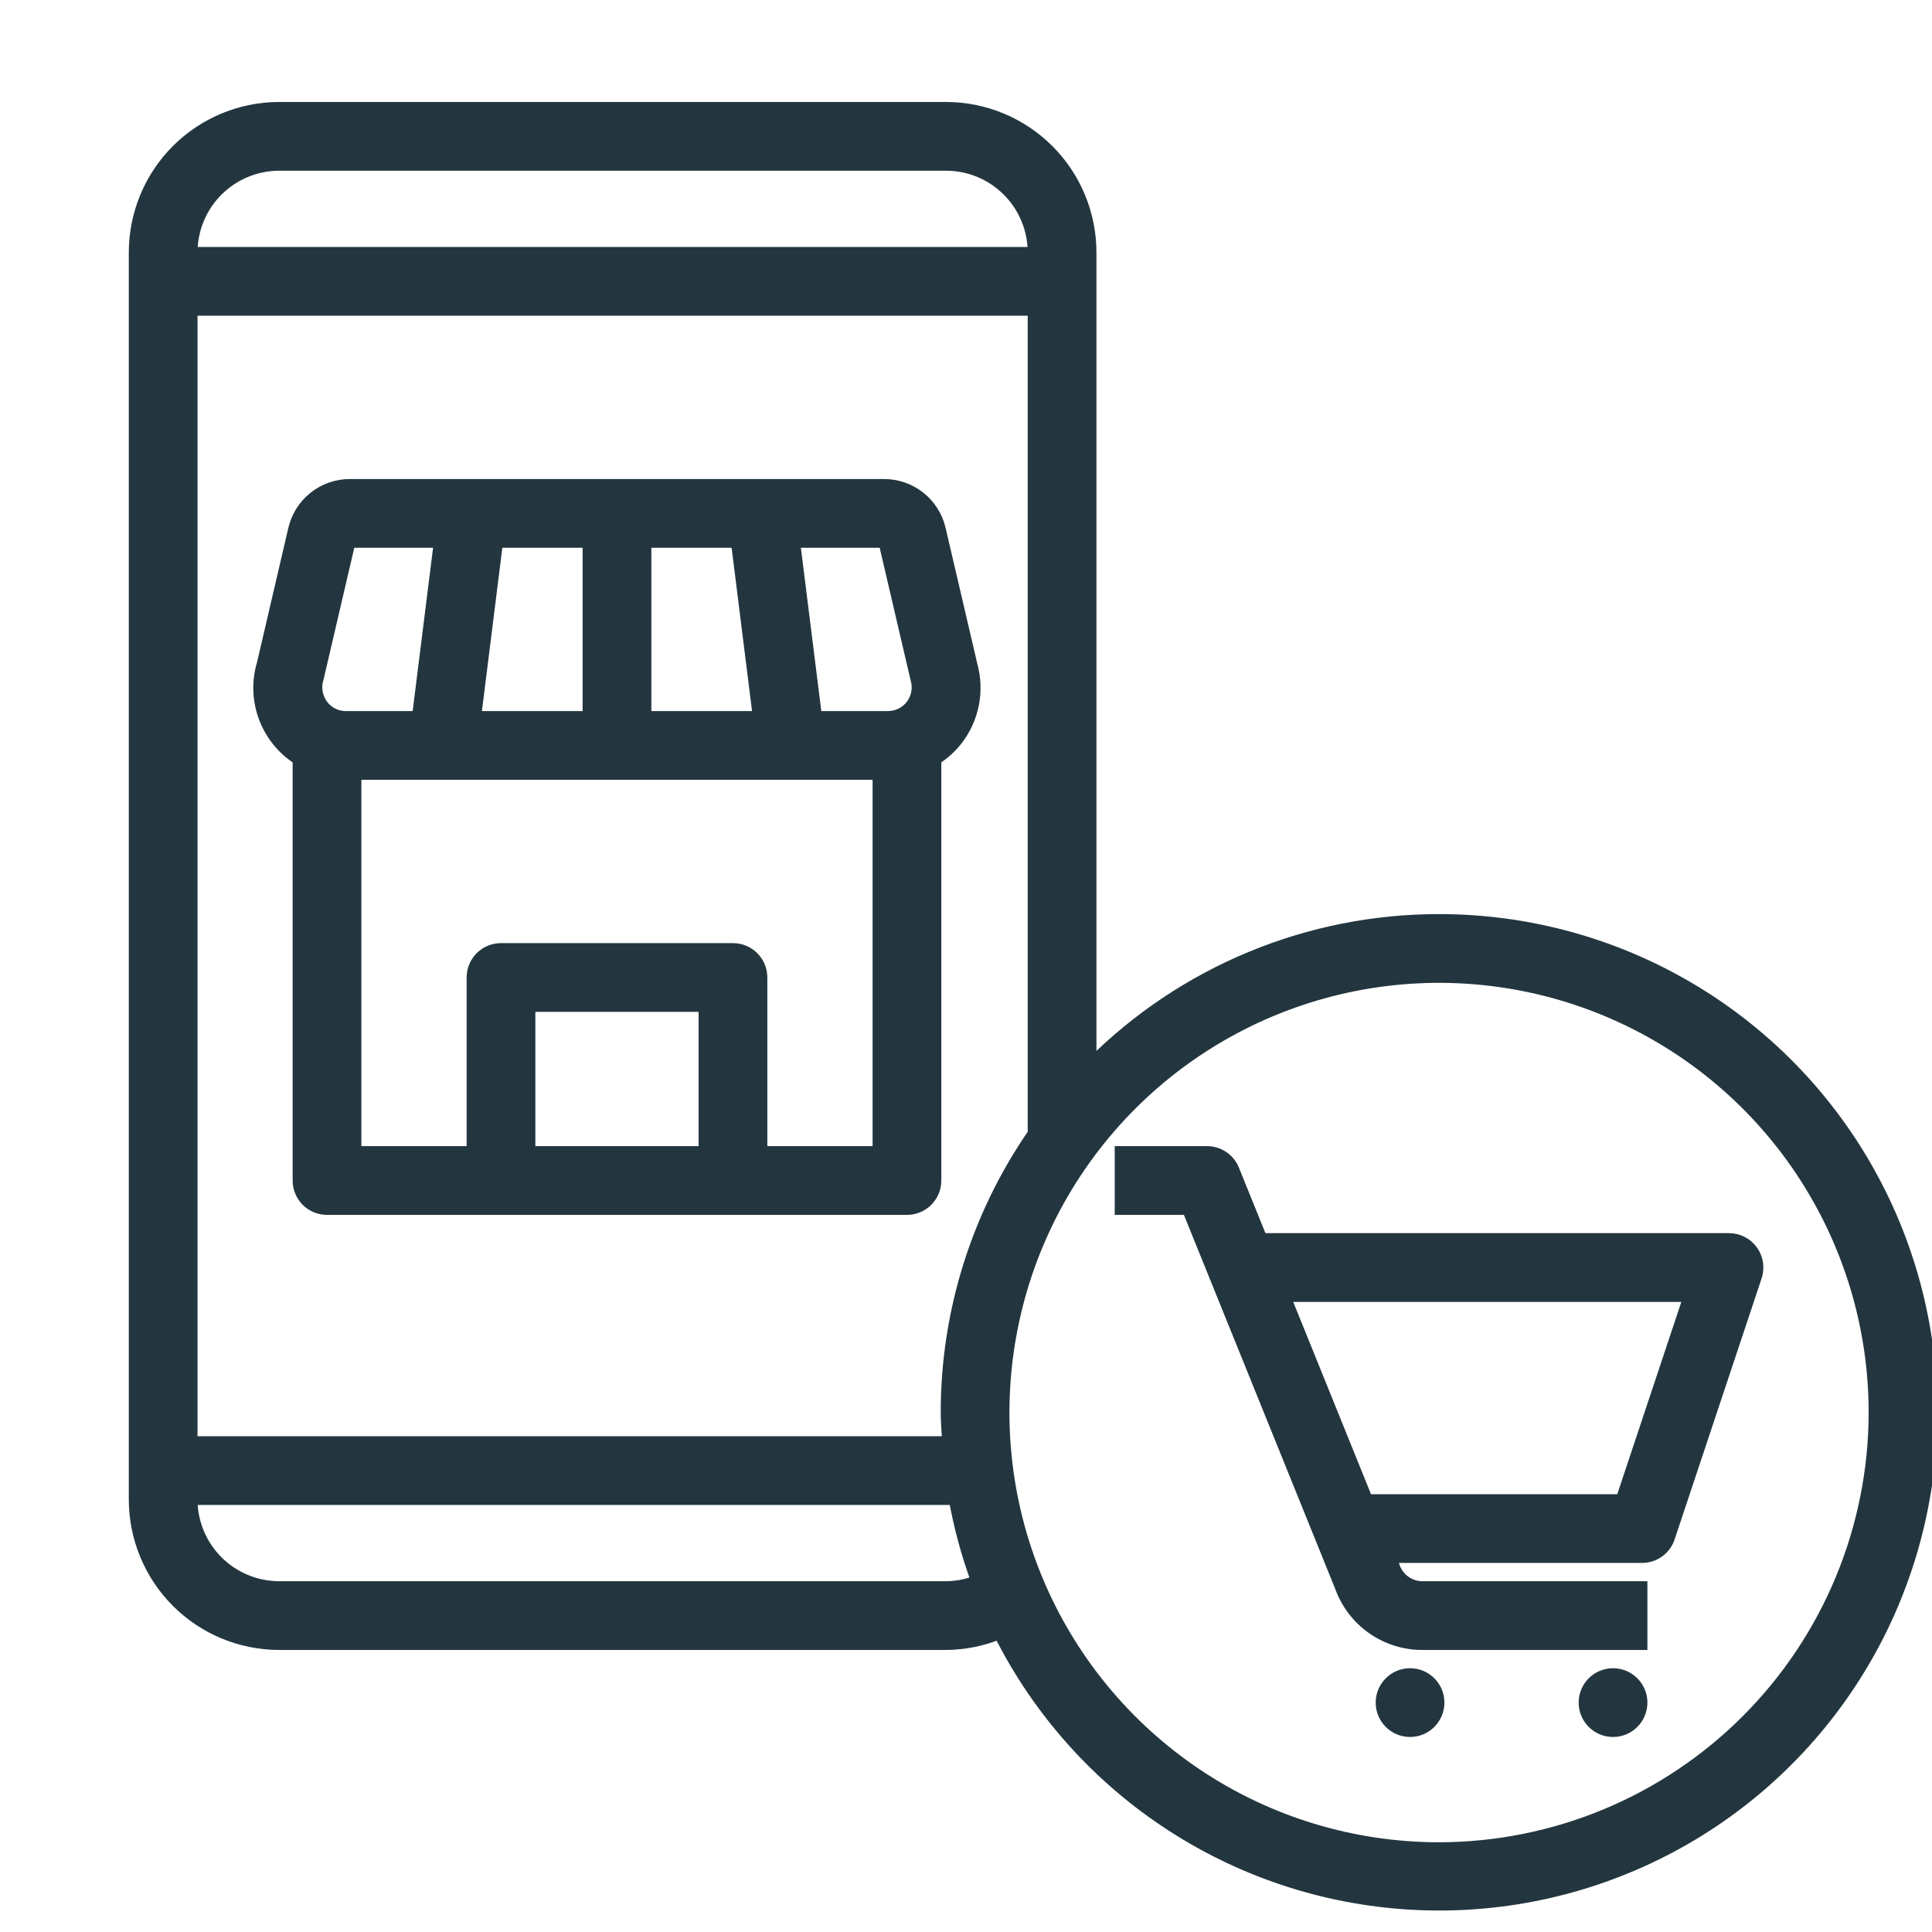
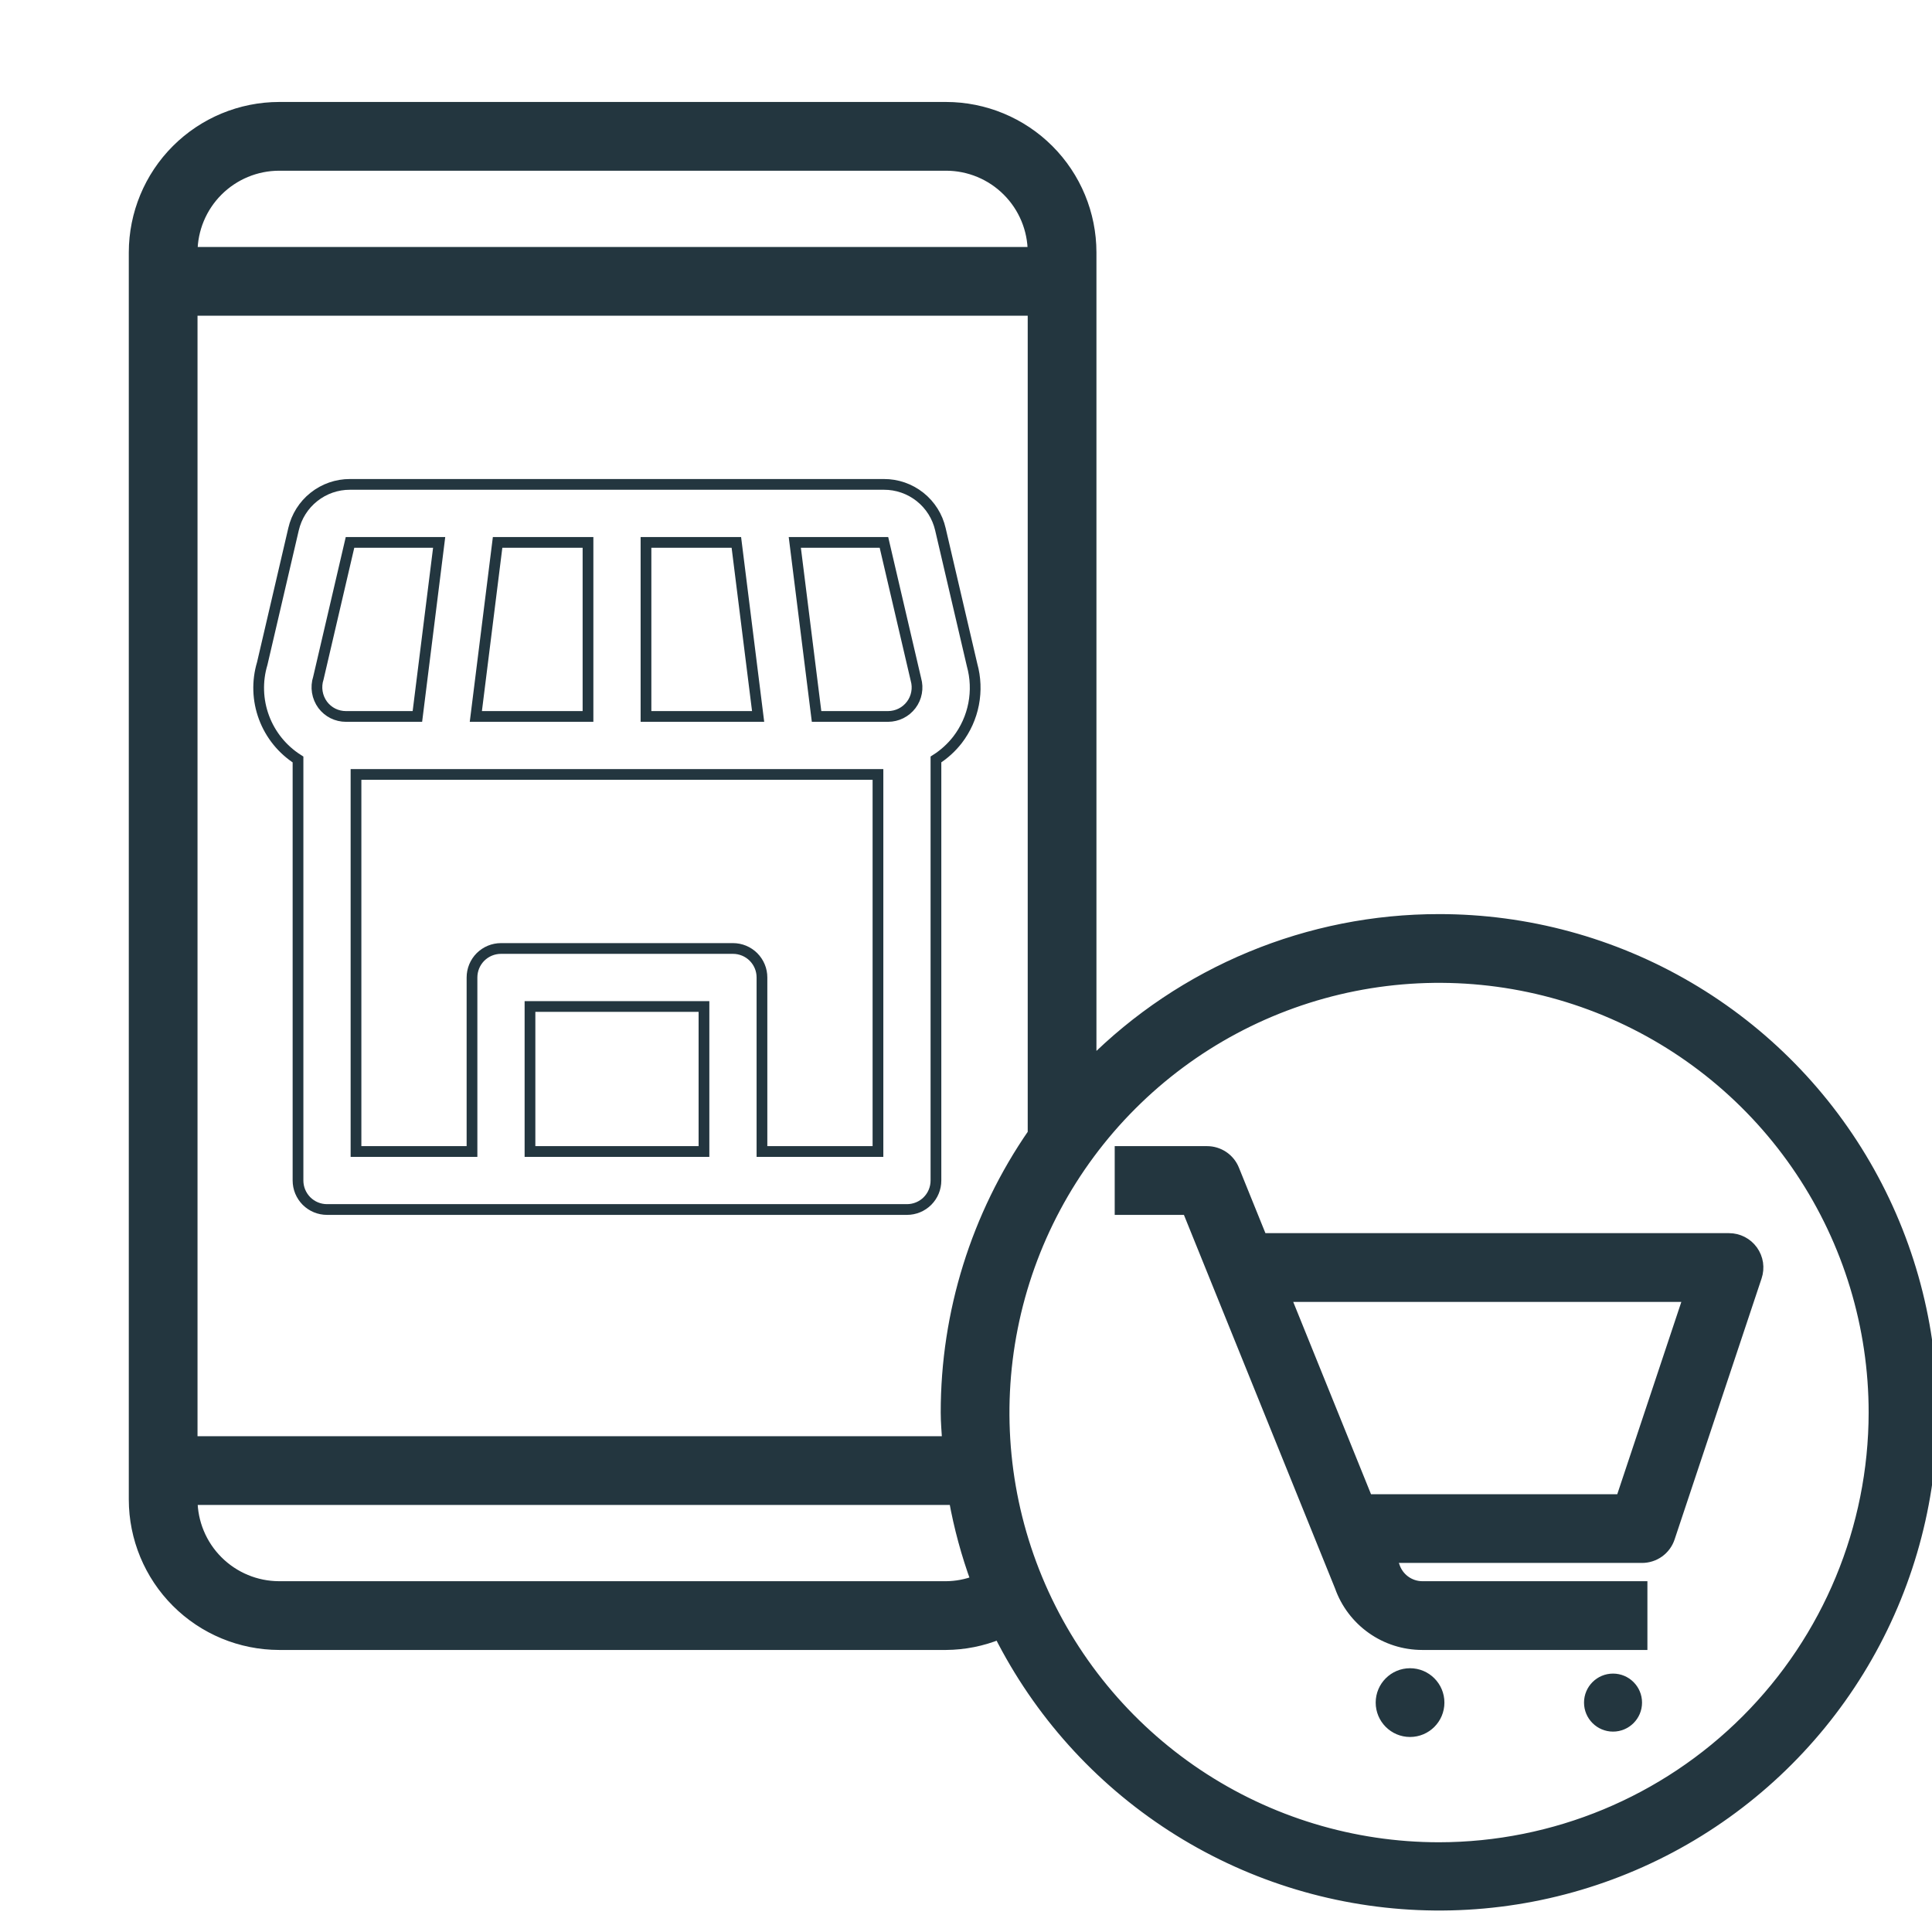
<svg xmlns="http://www.w3.org/2000/svg" width="72" height="72" viewBox="0 0 72 72" fill="none">
  <g clip-path="url(#clip0_11531_26886)">
    <mask id="path-1-outside-1_11531_26886" maskUnits="userSpaceOnUse" x="4" y="3" width="69" height="69" fill="black">
      <rect fill="white" x="4" y="3" width="69" height="69" />
      <path d="M53.629 34.266C51.221 34.264 48.835 34.738 46.61 35.66C44.385 36.582 42.363 37.934 40.661 39.639V9.405C40.66 7.972 40.09 6.598 39.077 5.585C38.064 4.572 36.691 4.002 35.258 4H10.403C8.971 4.002 7.597 4.572 6.584 5.585C5.571 6.598 5.002 7.972 5 9.405V55.885C5.002 57.317 5.571 58.691 6.584 59.704C7.597 60.718 8.971 61.287 10.403 61.289H35.258C35.937 61.284 36.609 61.15 37.237 60.893C38.707 63.813 40.929 66.287 43.674 68.061C46.419 69.835 49.588 70.844 52.853 70.983C56.118 71.123 59.361 70.388 62.248 68.856C65.135 67.323 67.56 65.047 69.273 62.264C70.987 59.48 71.927 56.289 71.996 53.021C72.065 49.753 71.261 46.525 69.666 43.672C68.072 40.818 65.745 38.442 62.926 36.789C60.106 35.135 56.897 34.264 53.629 34.266ZM35.313 53.723H7.161V11.566H38.5V42.241C36.387 45.297 35.256 48.925 35.258 52.642C35.258 53.007 35.292 53.363 35.313 53.723ZM10.403 6.162H35.258C36.118 6.163 36.942 6.505 37.549 7.113C38.157 7.721 38.499 8.545 38.5 9.405H7.161C7.162 8.545 7.504 7.721 8.112 7.113C8.72 6.505 9.544 6.163 10.403 6.162ZM35.258 59.127H10.403C9.544 59.126 8.72 58.784 8.112 58.176C7.504 57.569 7.162 56.744 7.161 55.885H35.562C35.748 56.916 36.023 57.929 36.383 58.912C36.024 59.051 35.643 59.124 35.258 59.127ZM53.629 68.856C50.423 68.856 47.289 67.905 44.623 66.123C41.958 64.341 39.88 61.809 38.653 58.846C37.426 55.884 37.105 52.624 37.731 49.478C38.356 46.333 39.9 43.444 42.167 41.177C44.434 38.909 47.322 37.365 50.467 36.739C53.611 36.114 56.87 36.435 59.832 37.662C62.794 38.889 65.326 40.967 67.107 43.634C68.888 46.3 69.839 49.435 69.839 52.642C69.834 56.94 68.125 61.062 65.086 64.101C62.047 67.141 57.927 68.851 53.629 68.856Z" />
-       <path d="M47.024 46.156L45.985 43.589C45.905 43.389 45.766 43.218 45.588 43.098C45.41 42.978 45.199 42.913 44.984 42.913H41.742V45.075H44.256L49.94 59.125C50.163 59.757 50.578 60.305 51.125 60.692C51.672 61.08 52.326 61.288 52.997 61.289H61.194V59.127H52.997C52.766 59.124 52.541 59.049 52.355 58.911C52.169 58.773 52.031 58.581 51.961 58.36L51.834 58.046H61.194C61.42 58.046 61.641 57.975 61.825 57.843C62.009 57.71 62.147 57.523 62.218 57.307L65.46 47.579C65.514 47.417 65.529 47.244 65.504 47.074C65.478 46.905 65.412 46.744 65.312 46.605C65.212 46.466 65.081 46.353 64.928 46.275C64.776 46.197 64.607 46.156 64.436 46.156H47.024ZM60.415 55.885H50.959L47.898 48.318H62.936L60.415 55.885Z" />
+       <path d="M47.024 46.156C45.905 43.389 45.766 43.218 45.588 43.098C45.41 42.978 45.199 42.913 44.984 42.913H41.742V45.075H44.256L49.94 59.125C50.163 59.757 50.578 60.305 51.125 60.692C51.672 61.08 52.326 61.288 52.997 61.289H61.194V59.127H52.997C52.766 59.124 52.541 59.049 52.355 58.911C52.169 58.773 52.031 58.581 51.961 58.36L51.834 58.046H61.194C61.42 58.046 61.641 57.975 61.825 57.843C62.009 57.71 62.147 57.523 62.218 57.307L65.46 47.579C65.514 47.417 65.529 47.244 65.504 47.074C65.478 46.905 65.412 46.744 65.312 46.605C65.212 46.466 65.081 46.353 64.928 46.275C64.776 46.197 64.607 46.156 64.436 46.156H47.024ZM60.415 55.885H50.959L47.898 48.318H62.936L60.415 55.885Z" />
      <path d="M53.629 63.451C53.629 62.854 53.145 62.37 52.548 62.37C51.952 62.37 51.468 62.854 51.468 63.451C51.468 64.048 51.952 64.532 52.548 64.532C53.145 64.532 53.629 64.048 53.629 63.451Z" />
      <path d="M61.194 63.451C61.194 62.854 60.71 62.37 60.113 62.37C59.516 62.37 59.032 62.854 59.032 63.451C59.032 64.048 59.516 64.532 60.113 64.532C60.71 64.532 61.194 64.048 61.194 63.451Z" />
      <path d="M36.226 24.779L35.046 19.723C34.937 19.247 34.669 18.822 34.287 18.519C33.904 18.215 33.43 18.05 32.942 18.052H13.044C12.555 18.05 12.081 18.215 11.699 18.519C11.316 18.822 11.049 19.247 10.939 19.723L9.773 24.728C9.575 25.387 9.598 26.094 9.839 26.74C10.079 27.385 10.524 27.934 11.106 28.304V43.994C11.106 44.136 11.134 44.277 11.188 44.408C11.243 44.539 11.322 44.658 11.422 44.759C11.523 44.859 11.642 44.939 11.773 44.993C11.904 45.047 12.045 45.075 12.187 45.075H33.8C33.942 45.075 34.082 45.047 34.213 44.993C34.344 44.939 34.464 44.859 34.564 44.759C34.664 44.658 34.744 44.539 34.798 44.408C34.852 44.277 34.88 44.136 34.88 43.994V28.303C35.188 28.107 35.46 27.859 35.684 27.571C35.985 27.179 36.19 26.723 36.284 26.239C36.378 25.754 36.358 25.255 36.226 24.779ZM34.134 25.322C34.18 25.483 34.188 25.652 34.157 25.816C34.127 25.981 34.059 26.136 33.958 26.269C33.857 26.403 33.727 26.511 33.577 26.586C33.428 26.66 33.263 26.699 33.096 26.7H30.431L29.62 20.214H32.942L34.134 25.322ZM17.733 26.7L18.544 20.214H21.913V26.7H17.733ZM24.074 20.214H27.442L28.253 26.7H24.074V20.214ZM11.865 25.27L13.044 20.214H16.366L15.555 26.7H12.891C12.723 26.7 12.558 26.661 12.408 26.587C12.258 26.512 12.128 26.403 12.027 26.269C11.923 26.128 11.853 25.963 11.825 25.789C11.797 25.616 11.81 25.438 11.865 25.27ZM26.235 42.913H19.751V37.509H26.235V42.913ZM28.396 42.913V36.428C28.396 36.286 28.369 36.145 28.314 36.014C28.26 35.883 28.18 35.764 28.08 35.663C27.98 35.563 27.86 35.483 27.729 35.429C27.598 35.375 27.458 35.347 27.316 35.347H18.671C18.529 35.347 18.388 35.375 18.257 35.429C18.126 35.483 18.007 35.563 17.906 35.663C17.806 35.764 17.726 35.883 17.672 36.014C17.618 36.145 17.59 36.286 17.59 36.428V42.913H13.267V28.861H32.719V42.913H28.396Z" />
    </mask>
    <path d="M53.629 34.266C51.221 34.264 48.835 34.738 46.61 35.66C44.385 36.582 42.363 37.934 40.661 39.639V9.405C40.66 7.972 40.09 6.598 39.077 5.585C38.064 4.572 36.691 4.002 35.258 4H10.403C8.971 4.002 7.597 4.572 6.584 5.585C5.571 6.598 5.002 7.972 5 9.405V55.885C5.002 57.317 5.571 58.691 6.584 59.704C7.597 60.718 8.971 61.287 10.403 61.289H35.258C35.937 61.284 36.609 61.15 37.237 60.893C38.707 63.813 40.929 66.287 43.674 68.061C46.419 69.835 49.588 70.844 52.853 70.983C56.118 71.123 59.361 70.388 62.248 68.856C65.135 67.323 67.56 65.047 69.273 62.264C70.987 59.48 71.927 56.289 71.996 53.021C72.065 49.753 71.261 46.525 69.666 43.672C68.072 40.818 65.745 38.442 62.926 36.789C60.106 35.135 56.897 34.264 53.629 34.266ZM35.313 53.723H7.161V11.566H38.5V42.241C36.387 45.297 35.256 48.925 35.258 52.642C35.258 53.007 35.292 53.363 35.313 53.723ZM10.403 6.162H35.258C36.118 6.163 36.942 6.505 37.549 7.113C38.157 7.721 38.499 8.545 38.5 9.405H7.161C7.162 8.545 7.504 7.721 8.112 7.113C8.72 6.505 9.544 6.163 10.403 6.162ZM35.258 59.127H10.403C9.544 59.126 8.72 58.784 8.112 58.176C7.504 57.569 7.162 56.744 7.161 55.885H35.562C35.748 56.916 36.023 57.929 36.383 58.912C36.024 59.051 35.643 59.124 35.258 59.127ZM53.629 68.856C50.423 68.856 47.289 67.905 44.623 66.123C41.958 64.341 39.88 61.809 38.653 58.846C37.426 55.884 37.105 52.624 37.731 49.478C38.356 46.333 39.9 43.444 42.167 41.177C44.434 38.909 47.322 37.365 50.467 36.739C53.611 36.114 56.87 36.435 59.832 37.662C62.794 38.889 65.326 40.967 67.107 43.634C68.888 46.3 69.839 49.435 69.839 52.642C69.834 56.94 68.125 61.062 65.086 64.101C62.047 67.141 57.927 68.851 53.629 68.856Z" fill="#23363F" />
    <path d="M47.024 46.156L45.985 43.589C45.905 43.389 45.766 43.218 45.588 43.098C45.41 42.978 45.199 42.913 44.984 42.913H41.742V45.075H44.256L49.94 59.125C50.163 59.757 50.578 60.305 51.125 60.692C51.672 61.08 52.326 61.288 52.997 61.289H61.194V59.127H52.997C52.766 59.124 52.541 59.049 52.355 58.911C52.169 58.773 52.031 58.581 51.961 58.36L51.834 58.046H61.194C61.42 58.046 61.641 57.975 61.825 57.843C62.009 57.71 62.147 57.523 62.218 57.307L65.46 47.579C65.514 47.417 65.529 47.244 65.504 47.074C65.478 46.905 65.412 46.744 65.312 46.605C65.212 46.466 65.081 46.353 64.928 46.275C64.776 46.197 64.607 46.156 64.436 46.156H47.024ZM60.415 55.885H50.959L47.898 48.318H62.936L60.415 55.885Z" fill="#23363F" />
    <path d="M53.629 63.451C53.629 62.854 53.145 62.37 52.548 62.37C51.952 62.37 51.468 62.854 51.468 63.451C51.468 64.048 51.952 64.532 52.548 64.532C53.145 64.532 53.629 64.048 53.629 63.451Z" fill="#23363F" />
    <path d="M61.194 63.451C61.194 62.854 60.71 62.37 60.113 62.37C59.516 62.37 59.032 62.854 59.032 63.451C59.032 64.048 59.516 64.532 60.113 64.532C60.71 64.532 61.194 64.048 61.194 63.451Z" fill="#23363F" />
-     <path d="M36.226 24.779L35.046 19.723C34.937 19.247 34.669 18.822 34.287 18.519C33.904 18.215 33.43 18.05 32.942 18.052H13.044C12.555 18.05 12.081 18.215 11.699 18.519C11.316 18.822 11.049 19.247 10.939 19.723L9.773 24.728C9.575 25.387 9.598 26.094 9.839 26.74C10.079 27.385 10.524 27.934 11.106 28.304V43.994C11.106 44.136 11.134 44.277 11.188 44.408C11.243 44.539 11.322 44.658 11.422 44.759C11.523 44.859 11.642 44.939 11.773 44.993C11.904 45.047 12.045 45.075 12.187 45.075H33.8C33.942 45.075 34.082 45.047 34.213 44.993C34.344 44.939 34.464 44.859 34.564 44.759C34.664 44.658 34.744 44.539 34.798 44.408C34.852 44.277 34.88 44.136 34.88 43.994V28.303C35.188 28.107 35.46 27.859 35.684 27.571C35.985 27.179 36.19 26.723 36.284 26.239C36.378 25.754 36.358 25.255 36.226 24.779ZM34.134 25.322C34.18 25.483 34.188 25.652 34.157 25.816C34.127 25.981 34.059 26.136 33.958 26.269C33.857 26.403 33.727 26.511 33.577 26.586C33.428 26.66 33.263 26.699 33.096 26.7H30.431L29.62 20.214H32.942L34.134 25.322ZM17.733 26.7L18.544 20.214H21.913V26.7H17.733ZM24.074 20.214H27.442L28.253 26.7H24.074V20.214ZM11.865 25.27L13.044 20.214H16.366L15.555 26.7H12.891C12.723 26.7 12.558 26.661 12.408 26.587C12.258 26.512 12.128 26.403 12.027 26.269C11.923 26.128 11.853 25.963 11.825 25.789C11.797 25.616 11.81 25.438 11.865 25.27ZM26.235 42.913H19.751V37.509H26.235V42.913ZM28.396 42.913V36.428C28.396 36.286 28.369 36.145 28.314 36.014C28.26 35.883 28.18 35.764 28.08 35.663C27.98 35.563 27.86 35.483 27.729 35.429C27.598 35.375 27.458 35.347 27.316 35.347H18.671C18.529 35.347 18.388 35.375 18.257 35.429C18.126 35.483 18.007 35.563 17.906 35.663C17.806 35.764 17.726 35.883 17.672 36.014C17.618 36.145 17.59 36.286 17.59 36.428V42.913H13.267V28.861H32.719V42.913H28.396Z" fill="#23363F" />
    <path d="M53.629 34.266C51.221 34.264 48.835 34.738 46.61 35.66C44.385 36.582 42.363 37.934 40.661 39.639V9.405C40.66 7.972 40.09 6.598 39.077 5.585C38.064 4.572 36.691 4.002 35.258 4H10.403C8.971 4.002 7.597 4.572 6.584 5.585C5.571 6.598 5.002 7.972 5 9.405V55.885C5.002 57.317 5.571 58.691 6.584 59.704C7.597 60.718 8.971 61.287 10.403 61.289H35.258C35.937 61.284 36.609 61.15 37.237 60.893C38.707 63.813 40.929 66.287 43.674 68.061C46.419 69.835 49.588 70.844 52.853 70.983C56.118 71.123 59.361 70.388 62.248 68.856C65.135 67.323 67.56 65.047 69.273 62.264C70.987 59.48 71.927 56.289 71.996 53.021C72.065 49.753 71.261 46.525 69.666 43.672C68.072 40.818 65.745 38.442 62.926 36.789C60.106 35.135 56.897 34.264 53.629 34.266ZM35.313 53.723H7.161V11.566H38.5V42.241C36.387 45.297 35.256 48.925 35.258 52.642C35.258 53.007 35.292 53.363 35.313 53.723ZM10.403 6.162H35.258C36.118 6.163 36.942 6.505 37.549 7.113C38.157 7.721 38.499 8.545 38.5 9.405H7.161C7.162 8.545 7.504 7.721 8.112 7.113C8.72 6.505 9.544 6.163 10.403 6.162ZM35.258 59.127H10.403C9.544 59.126 8.72 58.784 8.112 58.176C7.504 57.569 7.162 56.744 7.161 55.885H35.562C35.748 56.916 36.023 57.929 36.383 58.912C36.024 59.051 35.643 59.124 35.258 59.127ZM53.629 68.856C50.423 68.856 47.289 67.905 44.623 66.123C41.958 64.341 39.88 61.809 38.653 58.846C37.426 55.884 37.105 52.624 37.731 49.478C38.356 46.333 39.9 43.444 42.167 41.177C44.434 38.909 47.322 37.365 50.467 36.739C53.611 36.114 56.87 36.435 59.832 37.662C62.794 38.889 65.326 40.967 67.107 43.634C68.888 46.3 69.839 49.435 69.839 52.642C69.834 56.94 68.125 61.062 65.086 64.101C62.047 67.141 57.927 68.851 53.629 68.856Z" stroke="#23363F" stroke-width="0.4" mask="url(#path-1-outside-1_11531_26886)" />
    <path d="M47.024 46.156L45.985 43.589C45.905 43.389 45.766 43.218 45.588 43.098C45.41 42.978 45.199 42.913 44.984 42.913H41.742V45.075H44.256L49.94 59.125C50.163 59.757 50.578 60.305 51.125 60.692C51.672 61.08 52.326 61.288 52.997 61.289H61.194V59.127H52.997C52.766 59.124 52.541 59.049 52.355 58.911C52.169 58.773 52.031 58.581 51.961 58.36L51.834 58.046H61.194C61.42 58.046 61.641 57.975 61.825 57.843C62.009 57.71 62.147 57.523 62.218 57.307L65.46 47.579C65.514 47.417 65.529 47.244 65.504 47.074C65.478 46.905 65.412 46.744 65.312 46.605C65.212 46.466 65.081 46.353 64.928 46.275C64.776 46.197 64.607 46.156 64.436 46.156H47.024ZM60.415 55.885H50.959L47.898 48.318H62.936L60.415 55.885Z" stroke="#23363F" stroke-width="0.4" mask="url(#path-1-outside-1_11531_26886)" />
    <path d="M53.629 63.451C53.629 62.854 53.145 62.37 52.548 62.37C51.952 62.37 51.468 62.854 51.468 63.451C51.468 64.048 51.952 64.532 52.548 64.532C53.145 64.532 53.629 64.048 53.629 63.451Z" stroke="#23363F" stroke-width="0.4" mask="url(#path-1-outside-1_11531_26886)" />
-     <path d="M61.194 63.451C61.194 62.854 60.71 62.37 60.113 62.37C59.516 62.37 59.032 62.854 59.032 63.451C59.032 64.048 59.516 64.532 60.113 64.532C60.71 64.532 61.194 64.048 61.194 63.451Z" stroke="#23363F" stroke-width="0.4" mask="url(#path-1-outside-1_11531_26886)" />
    <path d="M36.226 24.779L35.046 19.723C34.937 19.247 34.669 18.822 34.287 18.519C33.904 18.215 33.43 18.05 32.942 18.052H13.044C12.555 18.05 12.081 18.215 11.699 18.519C11.316 18.822 11.049 19.247 10.939 19.723L9.773 24.728C9.575 25.387 9.598 26.094 9.839 26.74C10.079 27.385 10.524 27.934 11.106 28.304V43.994C11.106 44.136 11.134 44.277 11.188 44.408C11.243 44.539 11.322 44.658 11.422 44.759C11.523 44.859 11.642 44.939 11.773 44.993C11.904 45.047 12.045 45.075 12.187 45.075H33.8C33.942 45.075 34.082 45.047 34.213 44.993C34.344 44.939 34.464 44.859 34.564 44.759C34.664 44.658 34.744 44.539 34.798 44.408C34.852 44.277 34.88 44.136 34.88 43.994V28.303C35.188 28.107 35.46 27.859 35.684 27.571C35.985 27.179 36.19 26.723 36.284 26.239C36.378 25.754 36.358 25.255 36.226 24.779ZM34.134 25.322C34.18 25.483 34.188 25.652 34.157 25.816C34.127 25.981 34.059 26.136 33.958 26.269C33.857 26.403 33.727 26.511 33.577 26.586C33.428 26.66 33.263 26.699 33.096 26.7H30.431L29.62 20.214H32.942L34.134 25.322ZM17.733 26.7L18.544 20.214H21.913V26.7H17.733ZM24.074 20.214H27.442L28.253 26.7H24.074V20.214ZM11.865 25.27L13.044 20.214H16.366L15.555 26.7H12.891C12.723 26.7 12.558 26.661 12.408 26.587C12.258 26.512 12.128 26.403 12.027 26.269C11.923 26.128 11.853 25.963 11.825 25.789C11.797 25.616 11.81 25.438 11.865 25.27ZM26.235 42.913H19.751V37.509H26.235V42.913ZM28.396 42.913V36.428C28.396 36.286 28.369 36.145 28.314 36.014C28.26 35.883 28.18 35.764 28.08 35.663C27.98 35.563 27.86 35.483 27.729 35.429C27.598 35.375 27.458 35.347 27.316 35.347H18.671C18.529 35.347 18.388 35.375 18.257 35.429C18.126 35.483 18.007 35.563 17.906 35.663C17.806 35.764 17.726 35.883 17.672 36.014C17.618 36.145 17.59 36.286 17.59 36.428V42.913H13.267V28.861H32.719V42.913H28.396Z" stroke="#23363F" stroke-width="0.4" mask="url(#path-1-outside-1_11531_26886)" />
  </g>
  <defs>
    <clipPath id="clip0_11531_26886">
      <rect width="72" height="72" fill="white" />
    </clipPath>
  </defs>
</svg>